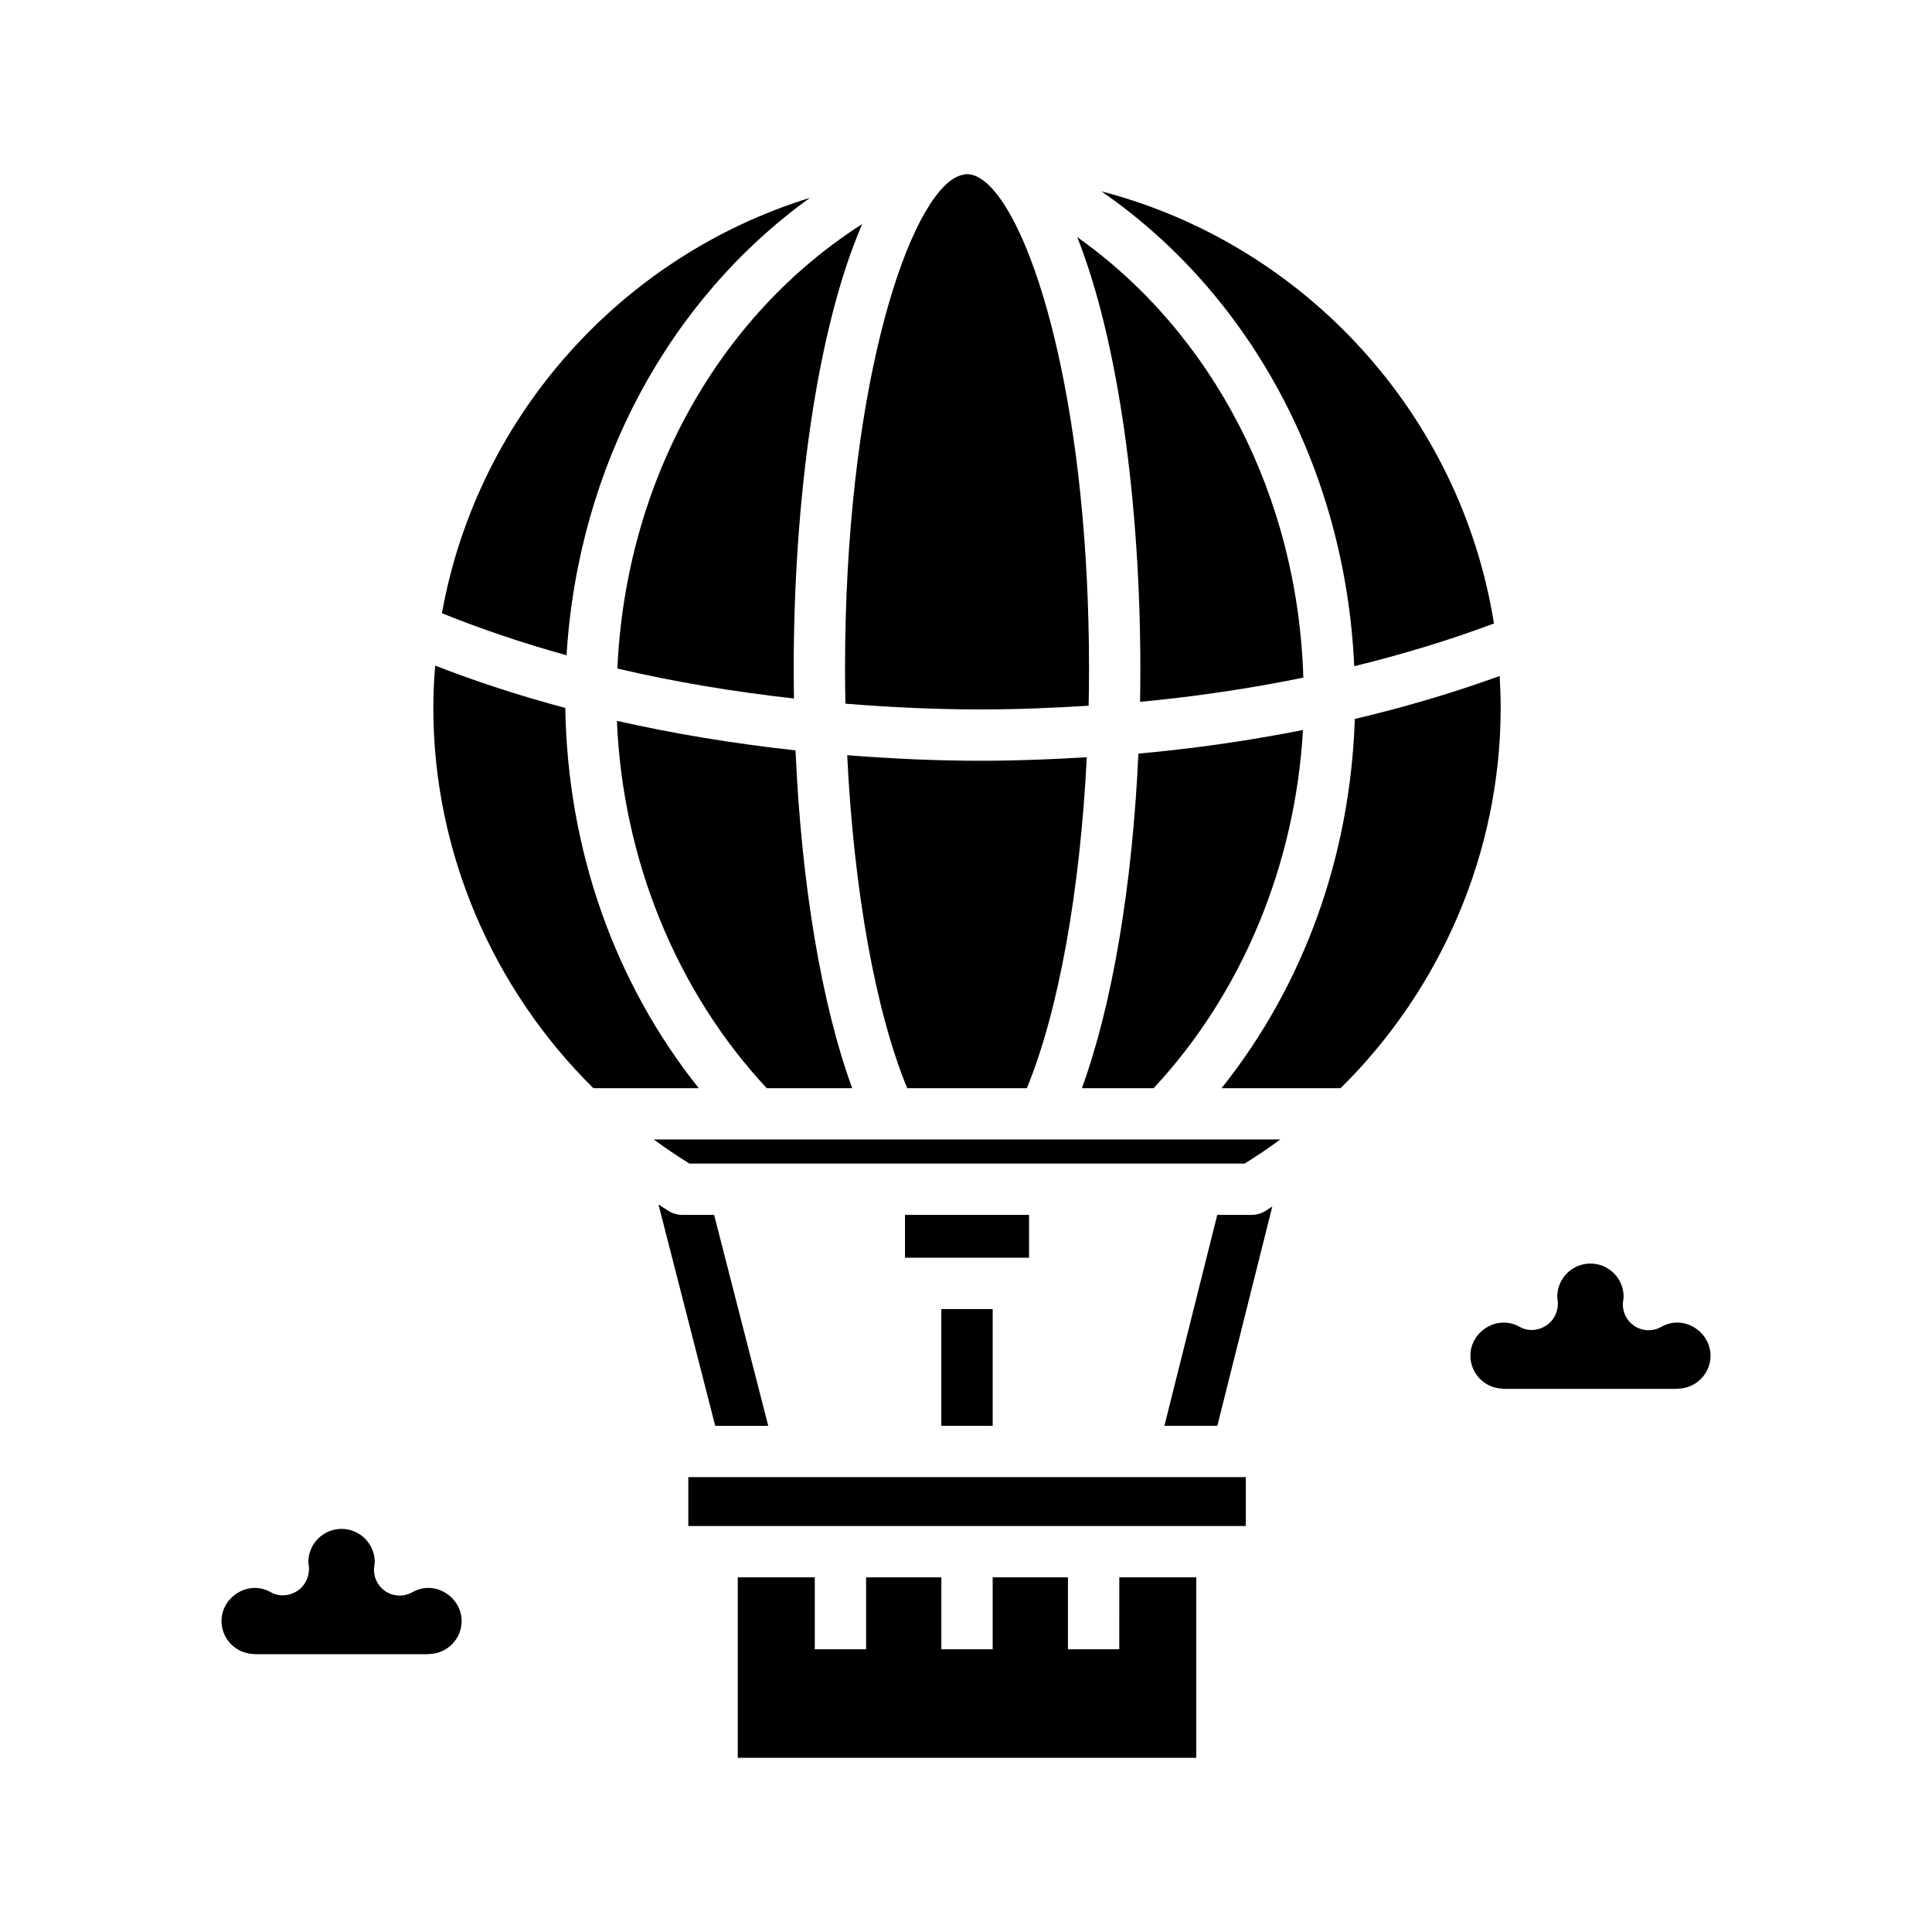
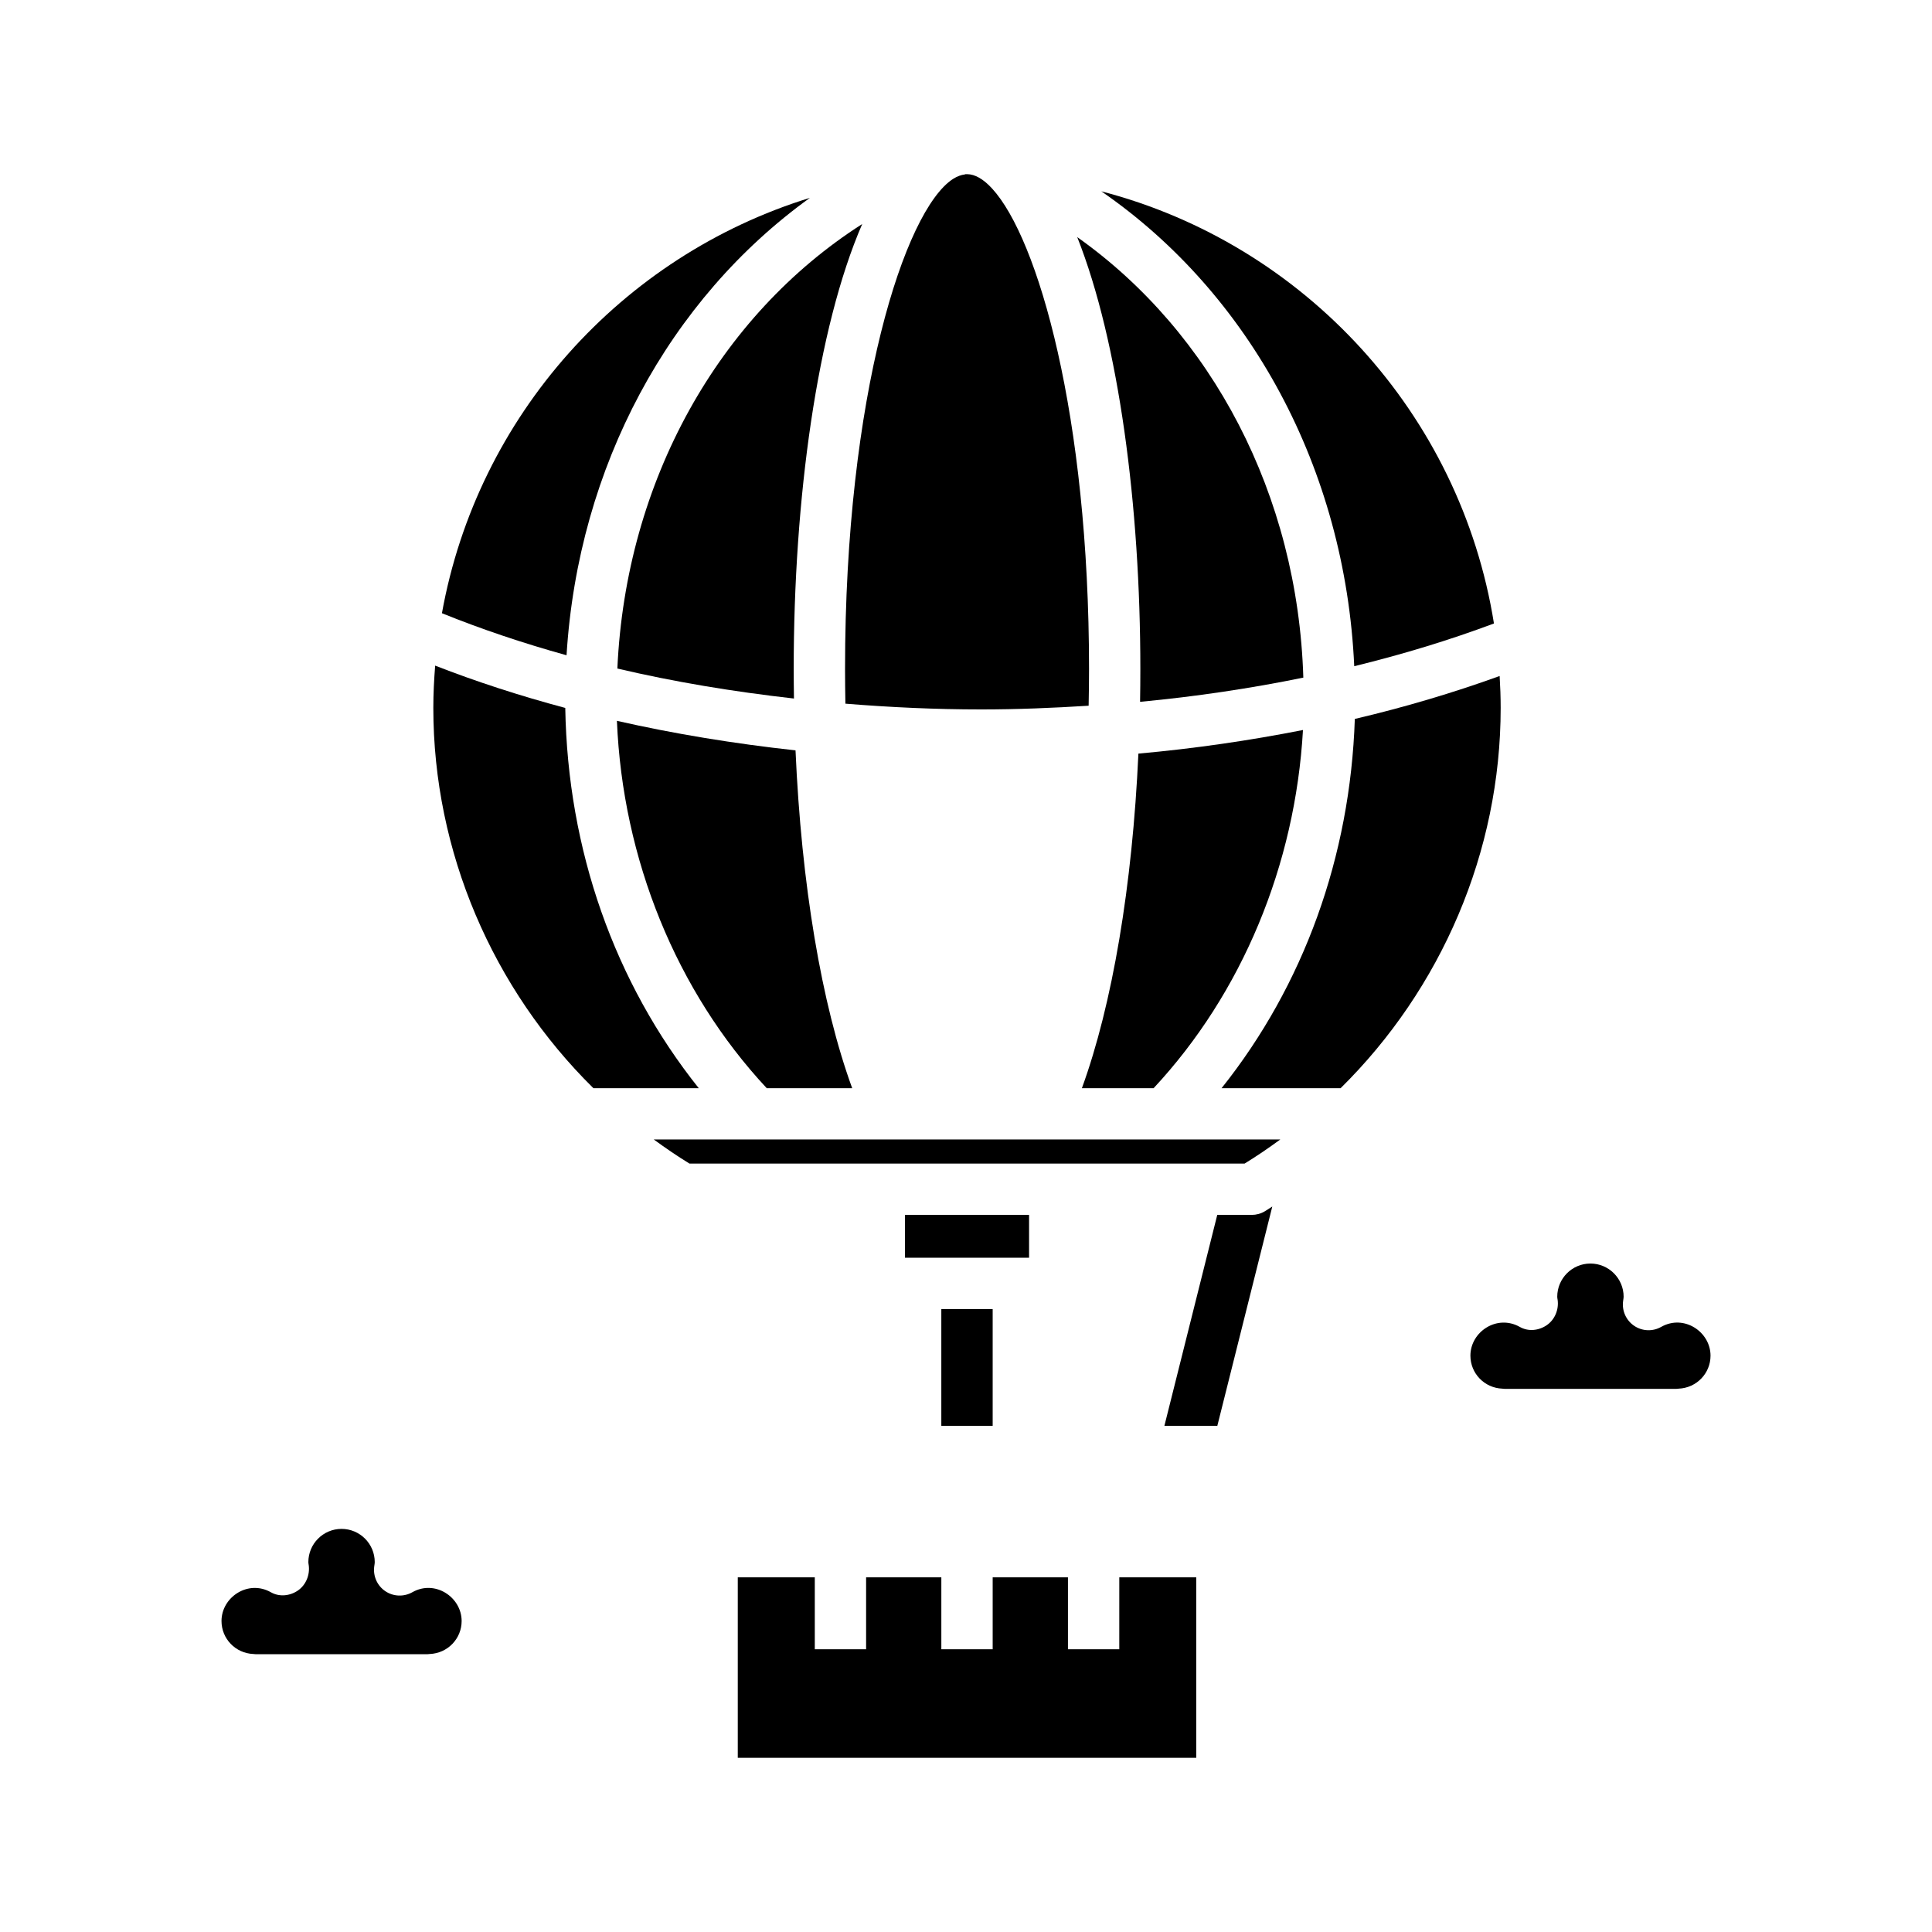
<svg xmlns="http://www.w3.org/2000/svg" fill="#000000" width="800px" height="800px" version="1.1" viewBox="144 144 512 512">
  <g>
    <path d="m293.8 331.61c-12.047-3.219-23.566-6.957-34.477-11.215-0.293 3.699-0.488 7.426-0.488 11.195 0 38.164 15.742 74.477 42.43 100.8h27.918c-22.348-28.016-34.742-63.176-35.383-100.78z" />
    <path d="m383.83 465.96h32.883v11.352h-32.883z" />
-     <path d="m326.41 548.41h147.74v-12.953h-147.74z" />
    <path d="m358.64 196.43c-49.941 15.418-88.121 57.809-97.523 110.08 10.414 4.207 21.453 7.93 33.023 11.141 3.09-50.113 27.27-94.422 64.5-121.22z" />
    <path d="m326.71 452.36h147.12c3.266-1.996 6.398-4.144 9.457-6.383h-166.03c3.07 2.234 6.199 4.391 9.457 6.383z" />
    <path d="m368.04 330.48c11.859 0.961 23.867 1.527 35.977 1.527 9.613 0 19.09-0.395 28.484-0.984 0.066-3.238 0.105-6.488 0.105-9.766 0-67.262-13.531-114.06-25.676-127.28-2.293-2.508-4.543-3.82-6.648-3.82-0.152 0-0.309 0.012-0.457 0.012-0.055 0.02-0.105 0.047-0.16 0.066-0.48 0.055-0.961 0.172-1.457 0.359-0.543 0.207-1.102 0.473-1.664 0.836-12.781 8.309-28.598 57.113-28.598 129.84 0 3.082 0.039 6.156 0.094 9.215z" />
-     <path d="m416.12 432.38c8.398-20.32 14.121-52.262 15.891-87.703-9.238 0.551-18.555 0.934-27.996 0.934-11.934 0-23.785-0.555-35.5-1.473 1.742 35.664 7.477 67.828 15.914 88.246h31.691z" />
    <path d="m307.61 321.17c14.977 3.523 30.695 6.133 46.801 7.949-0.039-2.609-0.07-5.223-0.07-7.859 0-44.953 6.168-90.246 18.156-117.89-38.004 24.277-62.645 68.074-64.887 117.8z" />
    <path d="m489.3 337.46c-14.117 2.781-28.668 4.914-43.613 6.254-1.598 35.035-6.898 66.508-14.977 88.676h19c23.418-25.113 37.562-59.152 39.59-94.93z" />
    <path d="m502.89 320.55c12.891-3.148 25.266-6.922 37.023-11.32-8.879-55.625-50.281-100.54-104.05-114.53 39.328 27.102 64.656 73.477 67.023 125.85z" />
    <path d="m446.13 329.99c14.855-1.395 29.305-3.559 43.266-6.414-1.473-48.445-24.219-91.477-59.918-116.74 11.047 27.867 16.727 71.293 16.727 114.43 0.004 2.93-0.027 5.836-0.074 8.727z" />
    <path d="m541.42 323.15c-12.227 4.422-25.035 8.238-38.379 11.375-1.211 36.492-13.543 70.57-35.316 97.859h31.547c26.676-26.32 42.422-62.633 42.422-100.8 0-2.836-0.105-5.641-0.273-8.438z" />
    <path d="m307.49 335.03c1.508 36.668 15.77 71.688 39.707 97.355h22.645c-8.152-22.348-13.473-54.148-15.02-89.531-16.254-1.773-32.121-4.375-47.332-7.824z" />
    <path d="m440.62 581.07h-13.602v-19.059h-19.949v19.059h-13.605v-19.059h-19.938v19.059h-13.598v-19.059h-20.41v47.828h121.5v-47.828h-20.395z" />
    <path d="m584.23 495.64c-2.242 1.27-5.008 1.164-7.144-0.277-2.141-1.438-3.281-3.961-2.953-6.519 0.09-0.672 0.141-0.926 0.145-1.188 0-4.856-3.949-8.805-8.801-8.805-4.848-0.004-8.793 3.953-8.793 8.805 0.004 0.277 0.059 0.535 0.102 0.805 0.363 2.562-0.734 5.266-2.883 6.727-2.141 1.461-4.906 1.738-7.152 0.453-6.062-3.406-13.078 1.32-13.078 7.617 0 4.715 3.707 8.555 8.453 8.75 0.207 0.004 0.414 0.023 0.621 0.055h45.488c0.207-0.031 0.414-0.051 0.621-0.055 4.742-0.195 8.453-4.039 8.453-8.75-0.008-6.297-7.035-11.039-13.078-7.617z" />
    <path d="m475.71 465.96h-9.125l-14.008 55.898h14.027l14.566-58.113c-0.676 0.406-1.309 0.867-1.996 1.27-1.039 0.621-2.246 0.945-3.465 0.945z" />
-     <path d="m347.59 521.86-14.34-55.898h-8.43c-1.219 0-2.414-0.324-3.465-0.945-0.973-0.578-1.898-1.23-2.856-1.824l15.047 58.672h14.043z" />
    <path d="m393.46 490.91h13.609v30.949h-13.609z" />
    <path d="m253.27 565.96c-2.254 1.266-5.019 1.164-7.152-0.277-2.137-1.438-3.273-3.961-2.949-6.519 0.098-0.672 0.141-0.926 0.141-1.188 0-4.856-3.945-8.805-8.797-8.805-4.852 0-8.797 3.949-8.797 8.805 0 0.277 0.059 0.535 0.098 0.801 0.359 2.57-0.734 5.269-2.875 6.731-2.144 1.461-4.914 1.738-7.16 0.453-6.051-3.406-13.078 1.32-13.078 7.617 0 4.715 3.707 8.555 8.453 8.75 0.207 0.004 0.414 0.023 0.621 0.055h45.492c0.203-0.031 0.406-0.051 0.621-0.055 4.734-0.195 8.453-4.039 8.453-8.75-0.004-6.297-7.047-11.035-13.07-7.617z" />
  </g>
</svg>